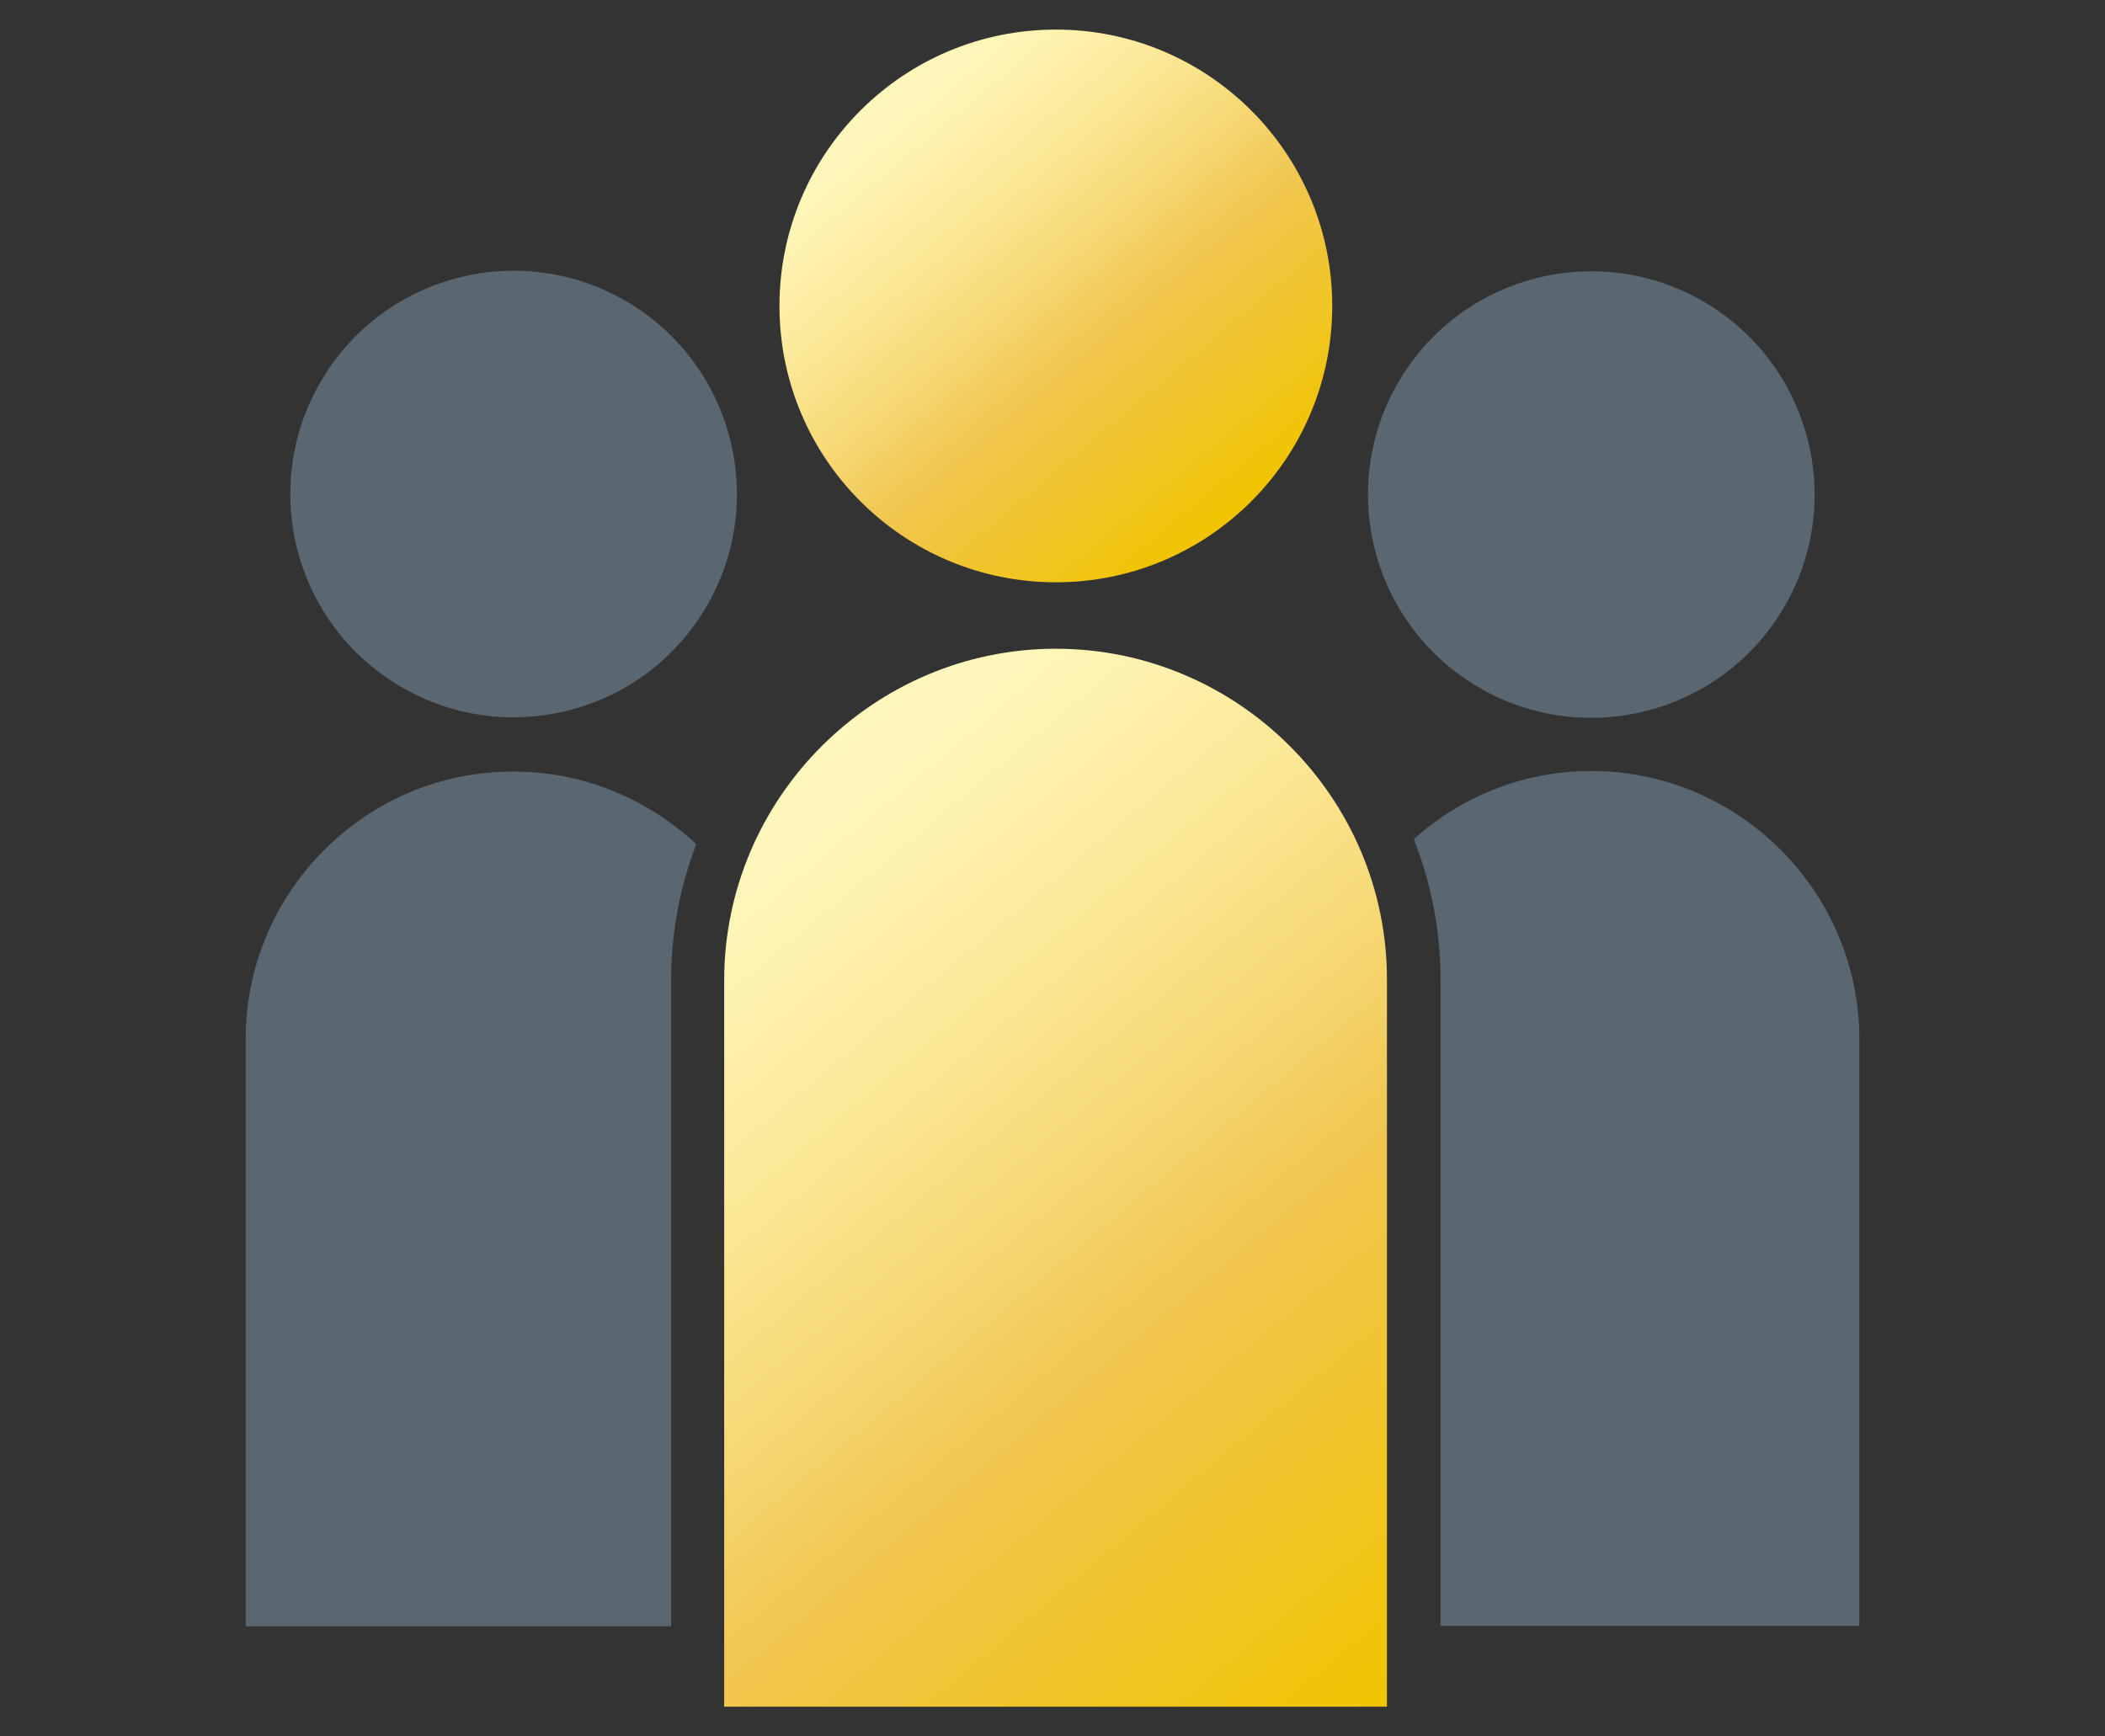
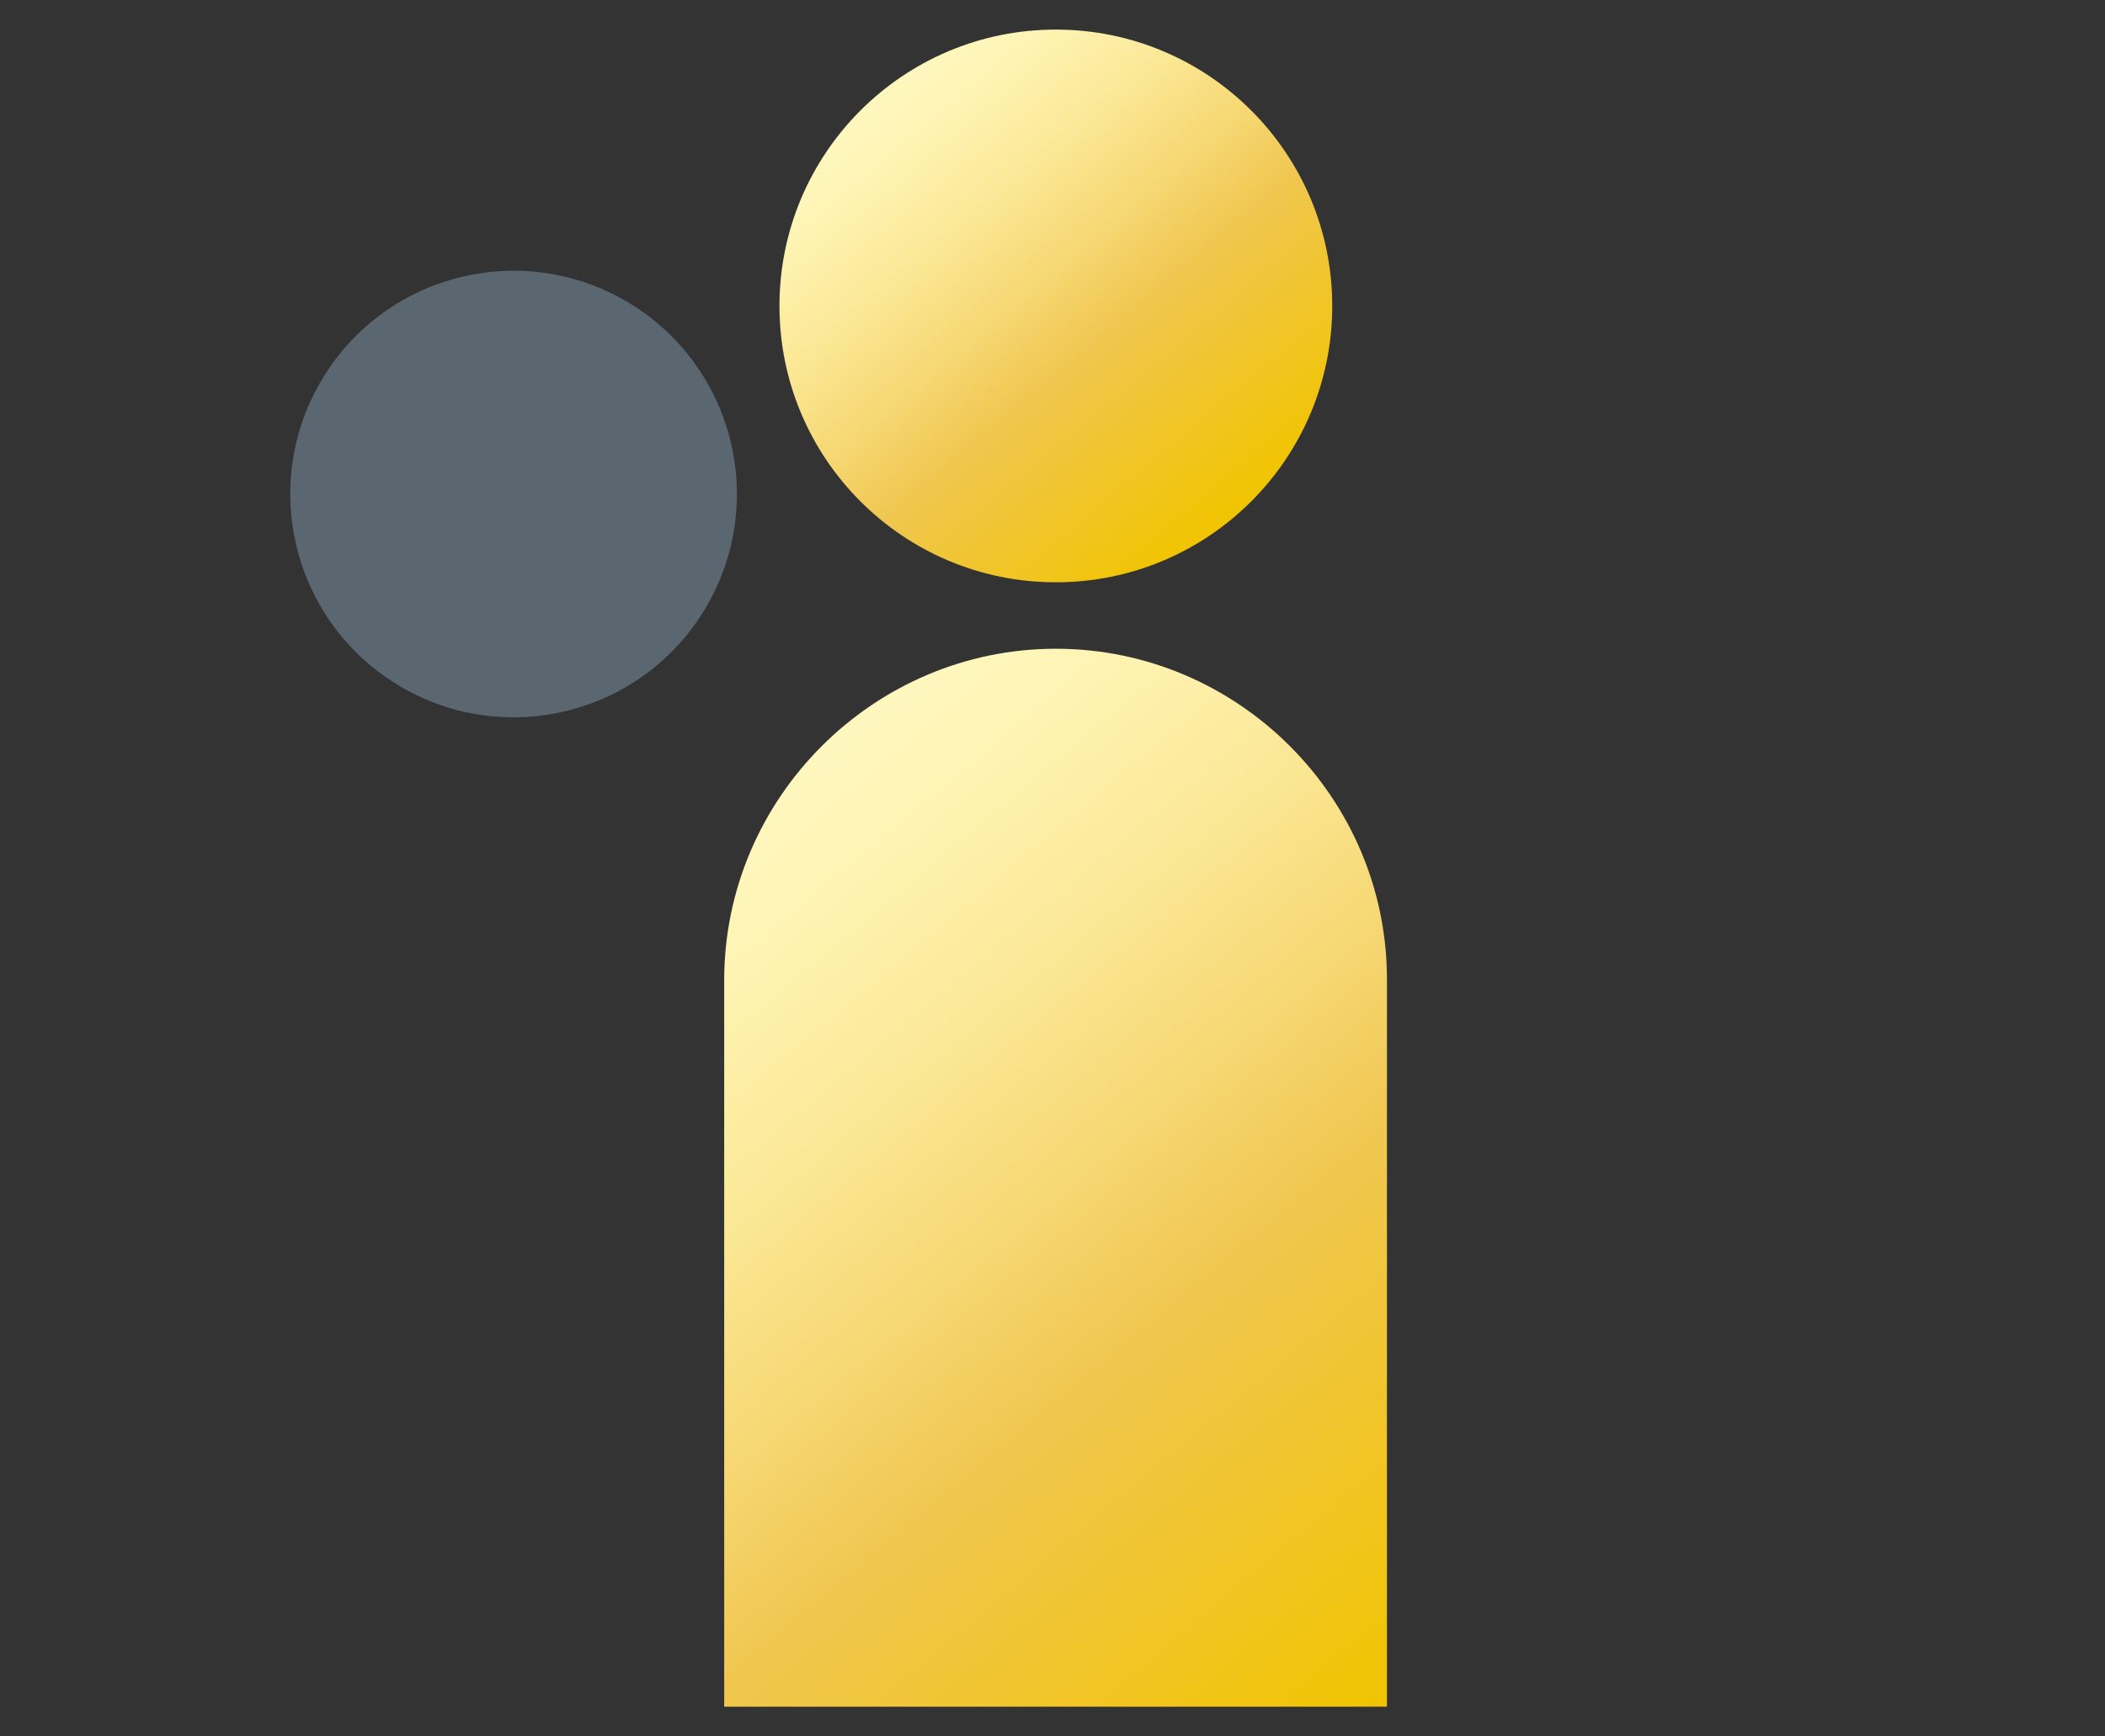
<svg xmlns="http://www.w3.org/2000/svg" version="1.1" id="Ebene_1" x="0px" y="0px" viewBox="0 0 377 311" style="enable-background:new 0 0 377 311;" xml:space="preserve">
  <rect x="0" y="0" width="377" height="311" fill="#333333" stroke="none" />
  <style type="text/css">
	.st0{fill:#5B6770;}
	.st1{fill:url(#SVGID_1_);}
	.st2{fill:url(#SVGID_00000088843230361921944730000017103146675914941367_);}
</style>
  <g>
    <g>
-       <ellipse transform="matrix(0.523 -0.852 0.852 0.523 60.538 285.119)" class="st0" cx="285" cy="88.5" rx="40" ry="40" />
-     </g>
+       </g>
    <g>
      <ellipse transform="matrix(0.523 -0.852 0.852 0.523 -31.534 120.589)" class="st0" cx="92" cy="88.5" rx="40" ry="40" />
    </g>
    <g>
-       <path class="st0" d="M285,138.1c-12.2,0-23.3,4.6-31.8,12.2c3.1,7.8,4.8,16.3,4.8,25.2v115.7h75V186.1    C333,159.7,311.4,138.1,285,138.1z" />
-     </g>
+       </g>
    <g>
-       <path class="st0" d="M44,186.1v105.2h76.2V175.6c0-8.6,1.6-16.8,4.5-24.4c-8.6-8-20.1-13-32.7-13C65.6,138.1,44,159.7,44,186.1z" />
-     </g>
+       </g>
    <g>
      <linearGradient id="SVGID_1_" gradientUnits="userSpaceOnUse" x1="124.256" y1="152.605" x2="250.944" y2="303.586">
        <stop offset="1.246007e-07" style="stop-color:#FEF7BE" />
        <stop offset="9.480152e-02" style="stop-color:#FEF4B5" />
        <stop offset="0.253" style="stop-color:#FCEA9B" />
        <stop offset="0.452" style="stop-color:#F6D772" />
        <stop offset="0.6" style="stop-color:#F0C64F" />
        <stop offset="1" style="stop-color:#F1C400" />
      </linearGradient>
      <path class="st1" d="M189.1,116.2c-32.6,0-59.4,26.7-59.4,59.4v130.1h118.7V175.6C248.5,142.9,221.7,116.2,189.1,116.2z" />
    </g>
    <g>
      <linearGradient id="SVGID_00000132046830100987379870000001480125169494954903_" gradientUnits="userSpaceOnUse" x1="157.307" y1="16.893" x2="220.893" y2="92.671">
        <stop offset="1.246007e-07" style="stop-color:#FEF7BE" />
        <stop offset="9.480152e-02" style="stop-color:#FEF4B5" />
        <stop offset="0.253" style="stop-color:#FCEA9B" />
        <stop offset="0.452" style="stop-color:#F6D772" />
        <stop offset="0.6" style="stop-color:#F0C64F" />
        <stop offset="1" style="stop-color:#F1C400" />
      </linearGradient>
      <circle style="fill:url(#SVGID_00000132046830100987379870000001480125169494954903_);" cx="189.1" cy="54.8" r="49.5" />
    </g>
  </g>
</svg>